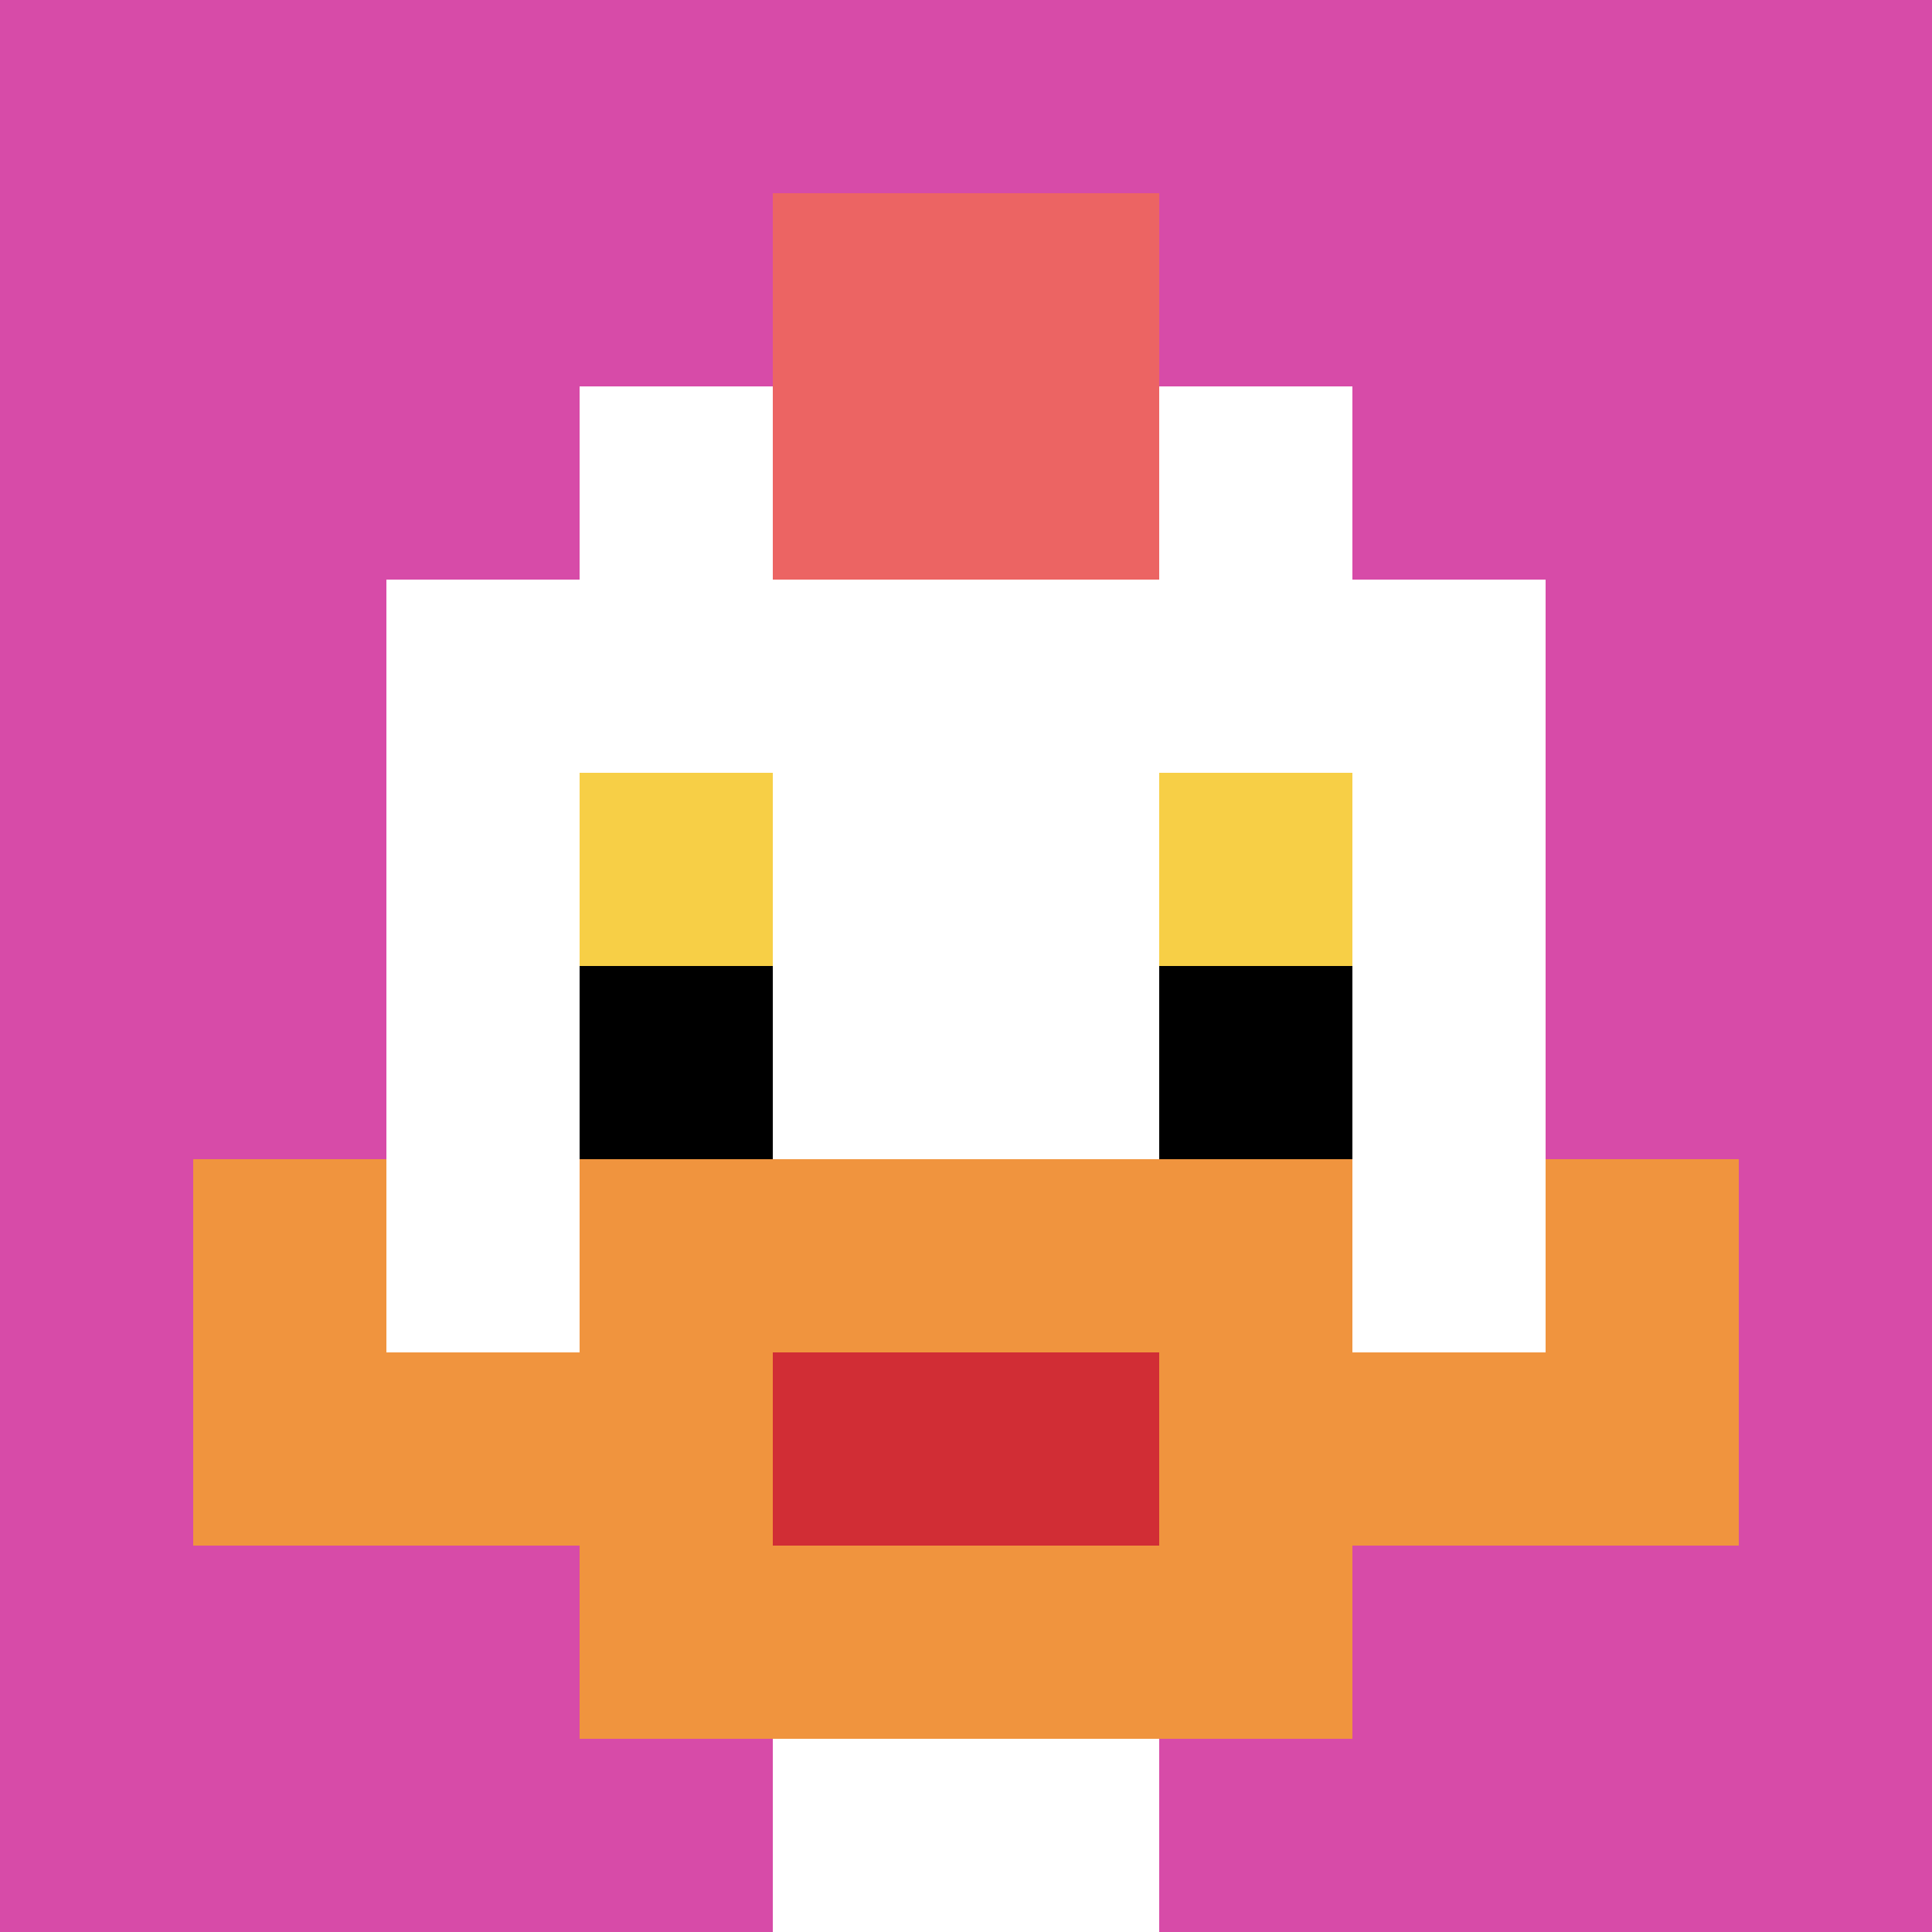
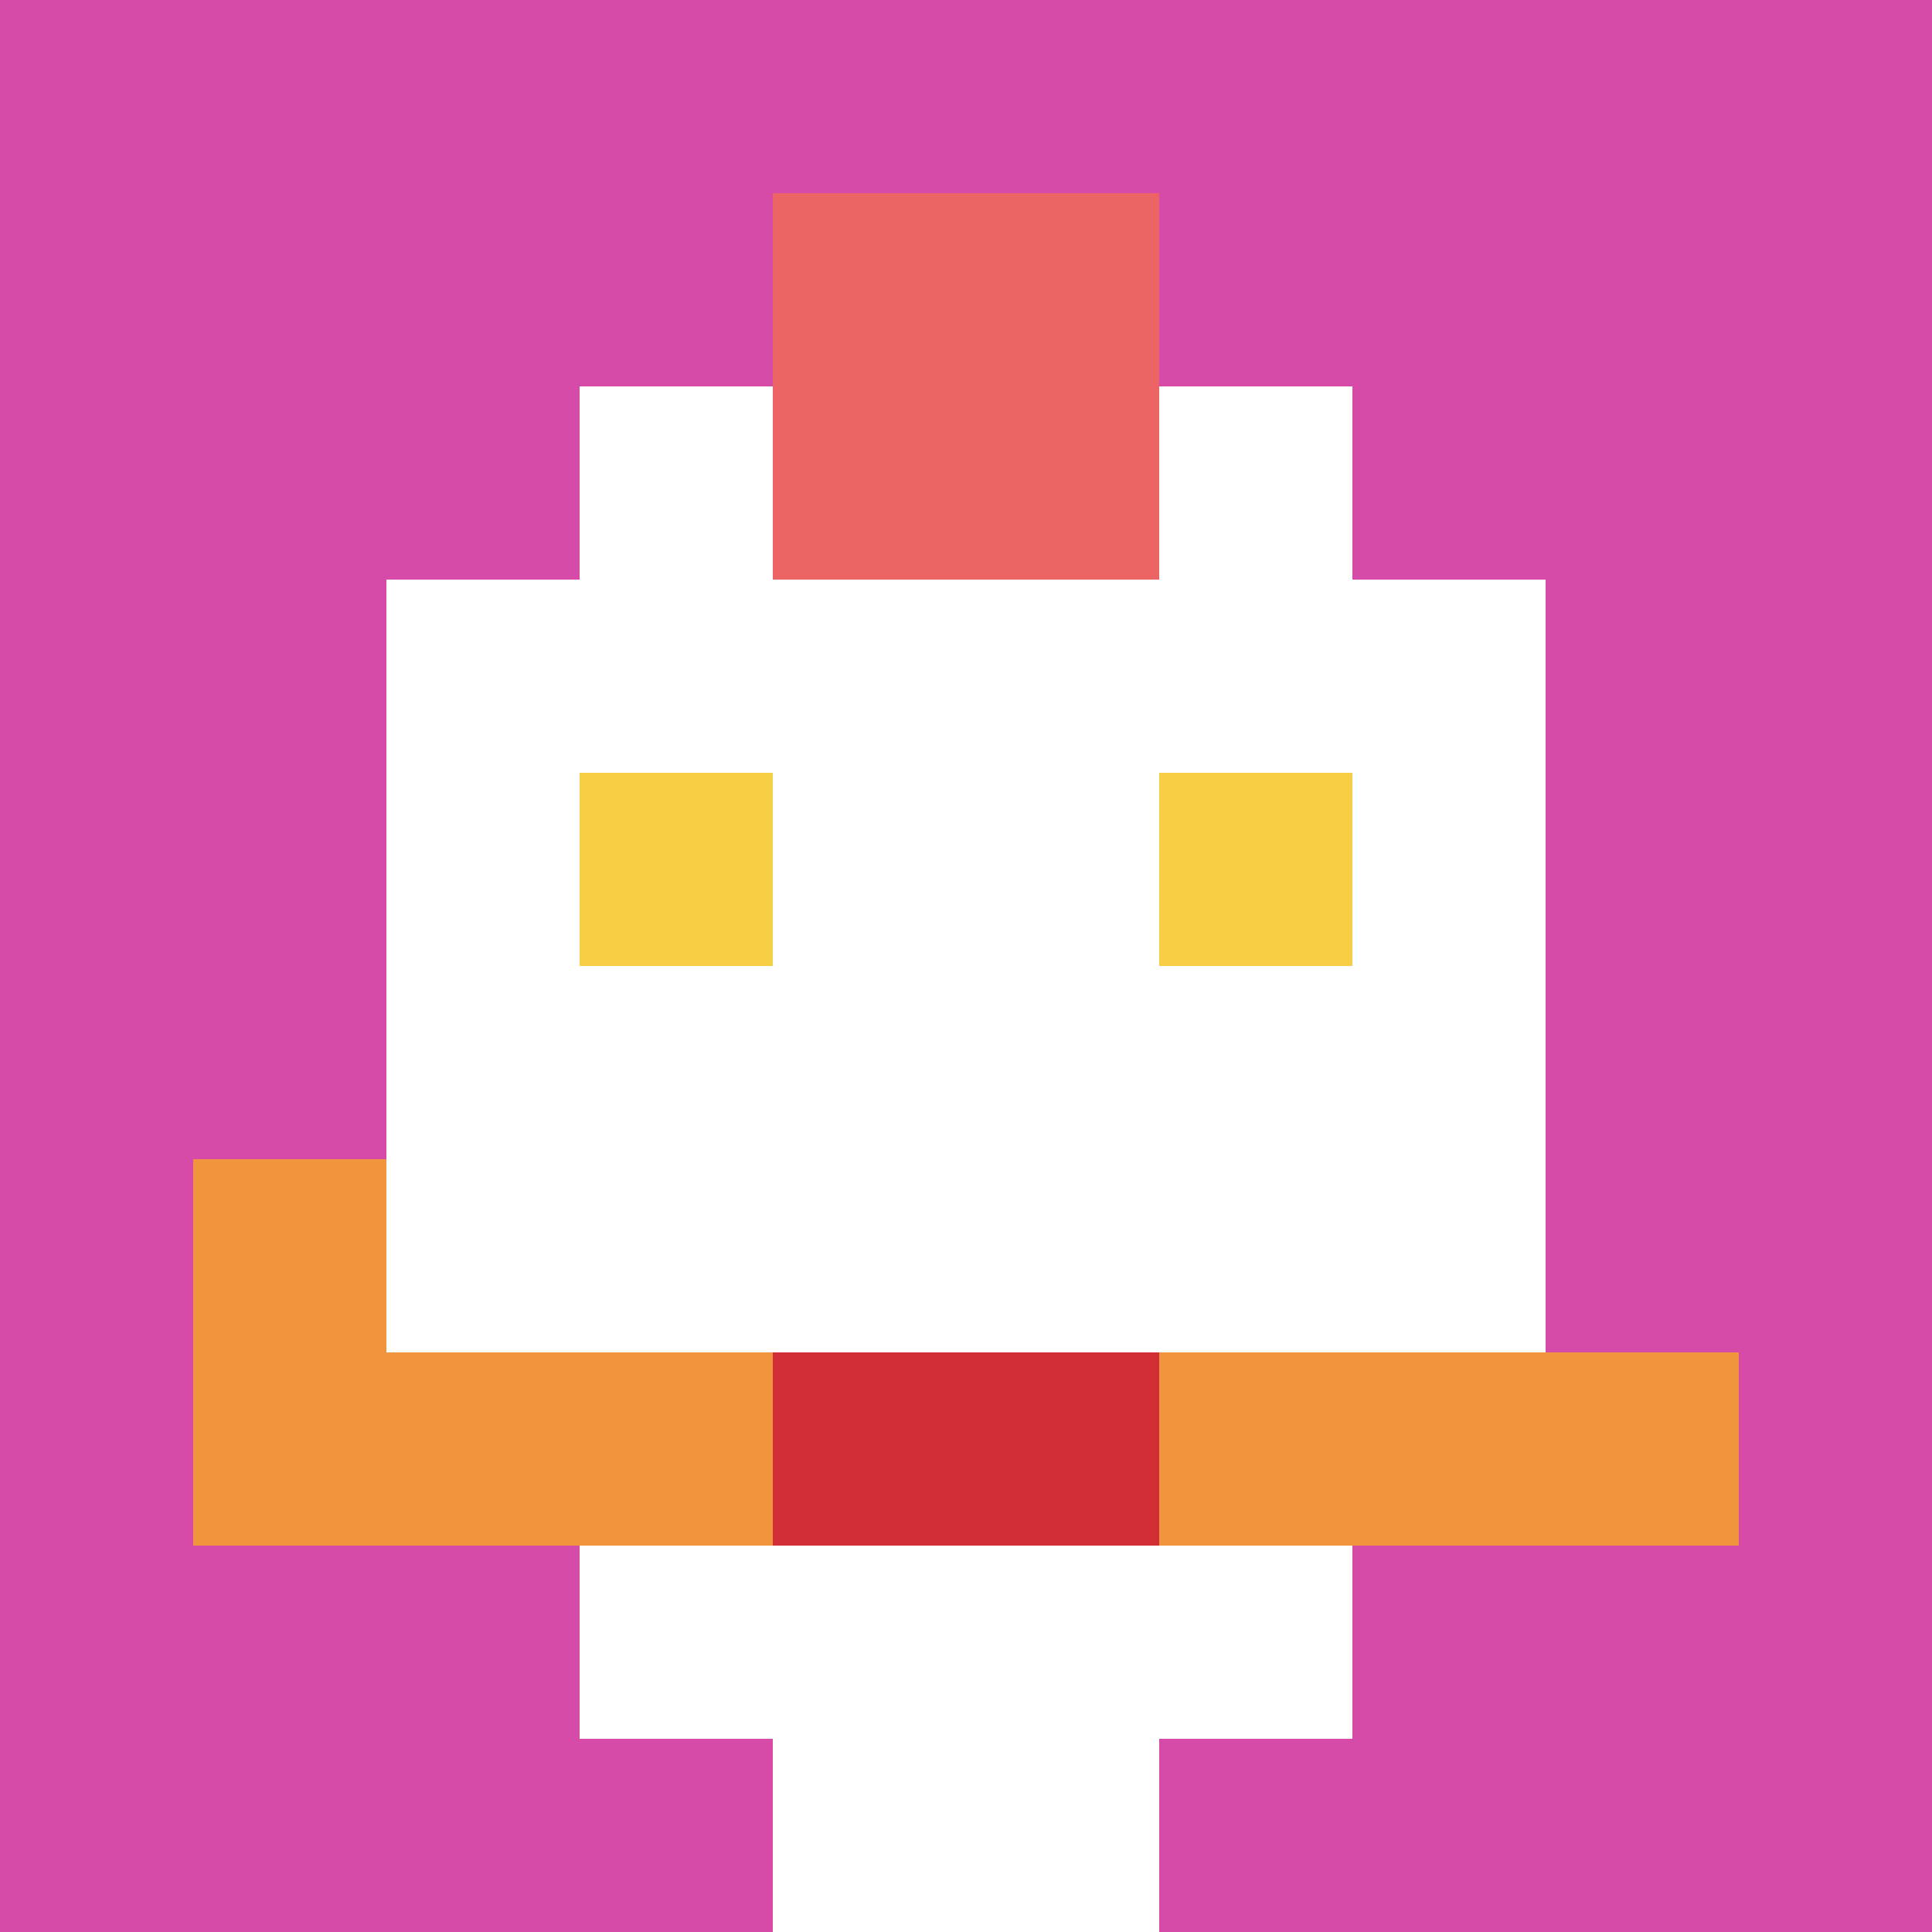
<svg xmlns="http://www.w3.org/2000/svg" version="1.1" width="1157" height="1157">
  <title>'goose-pfp-133555' by Dmitri Cherniak</title>
  <desc>seed=133555
backgroundColor=#ffffff
padding=26
innerPadding=0
timeout=500
dimension=1
border=false
Save=function(){return n.handleSave()}
frame=211

Rendered at Wed Oct 04 2023 11:36:28 GMT+0800 (中国标准时间)
Generated in &lt;1ms
</desc>
  <defs />
  <rect width="100%" height="100%" fill="#ffffff" />
  <g>
    <g id="0-0">
      <rect x="0" y="0" height="1157" width="1157" fill="#D74BA8" />
      <g>
        <rect id="0-0-3-2-4-7" x="347.1" y="231.4" width="462.8" height="809.9" fill="#ffffff" />
        <rect id="0-0-2-3-6-5" x="231.4" y="347.1" width="694.2" height="578.5" fill="#ffffff" />
        <rect id="0-0-4-8-2-2" x="462.8" y="925.6" width="231.4" height="231.4" fill="#ffffff" />
        <rect id="0-0-1-7-8-1" x="115.7" y="809.9" width="925.6" height="115.7" fill="#F0943E" />
-         <rect id="0-0-3-6-4-3" x="347.1" y="694.2" width="462.8" height="347.1" fill="#F0943E" />
        <rect id="0-0-4-7-2-1" x="462.8" y="809.9" width="231.4" height="115.7" fill="#D12D35" />
        <rect id="0-0-1-6-1-2" x="115.7" y="694.2" width="115.7" height="231.4" fill="#F0943E" />
-         <rect id="0-0-8-6-1-2" x="925.6" y="694.2" width="115.7" height="231.4" fill="#F0943E" />
        <rect id="0-0-3-4-1-1" x="347.1" y="462.8" width="115.7" height="115.7" fill="#F7CF46" />
        <rect id="0-0-6-4-1-1" x="694.2" y="462.8" width="115.7" height="115.7" fill="#F7CF46" />
-         <rect id="0-0-3-5-1-1" x="347.1" y="578.5" width="115.7" height="115.7" fill="#000000" />
-         <rect id="0-0-6-5-1-1" x="694.2" y="578.5" width="115.7" height="115.7" fill="#000000" />
        <rect id="0-0-4-1-2-2" x="462.8" y="115.7" width="231.4" height="231.4" fill="#EC6463" />
      </g>
      <rect x="0" y="0" stroke="white" stroke-width="0" height="1157" width="1157" fill="none" />
    </g>
  </g>
</svg>